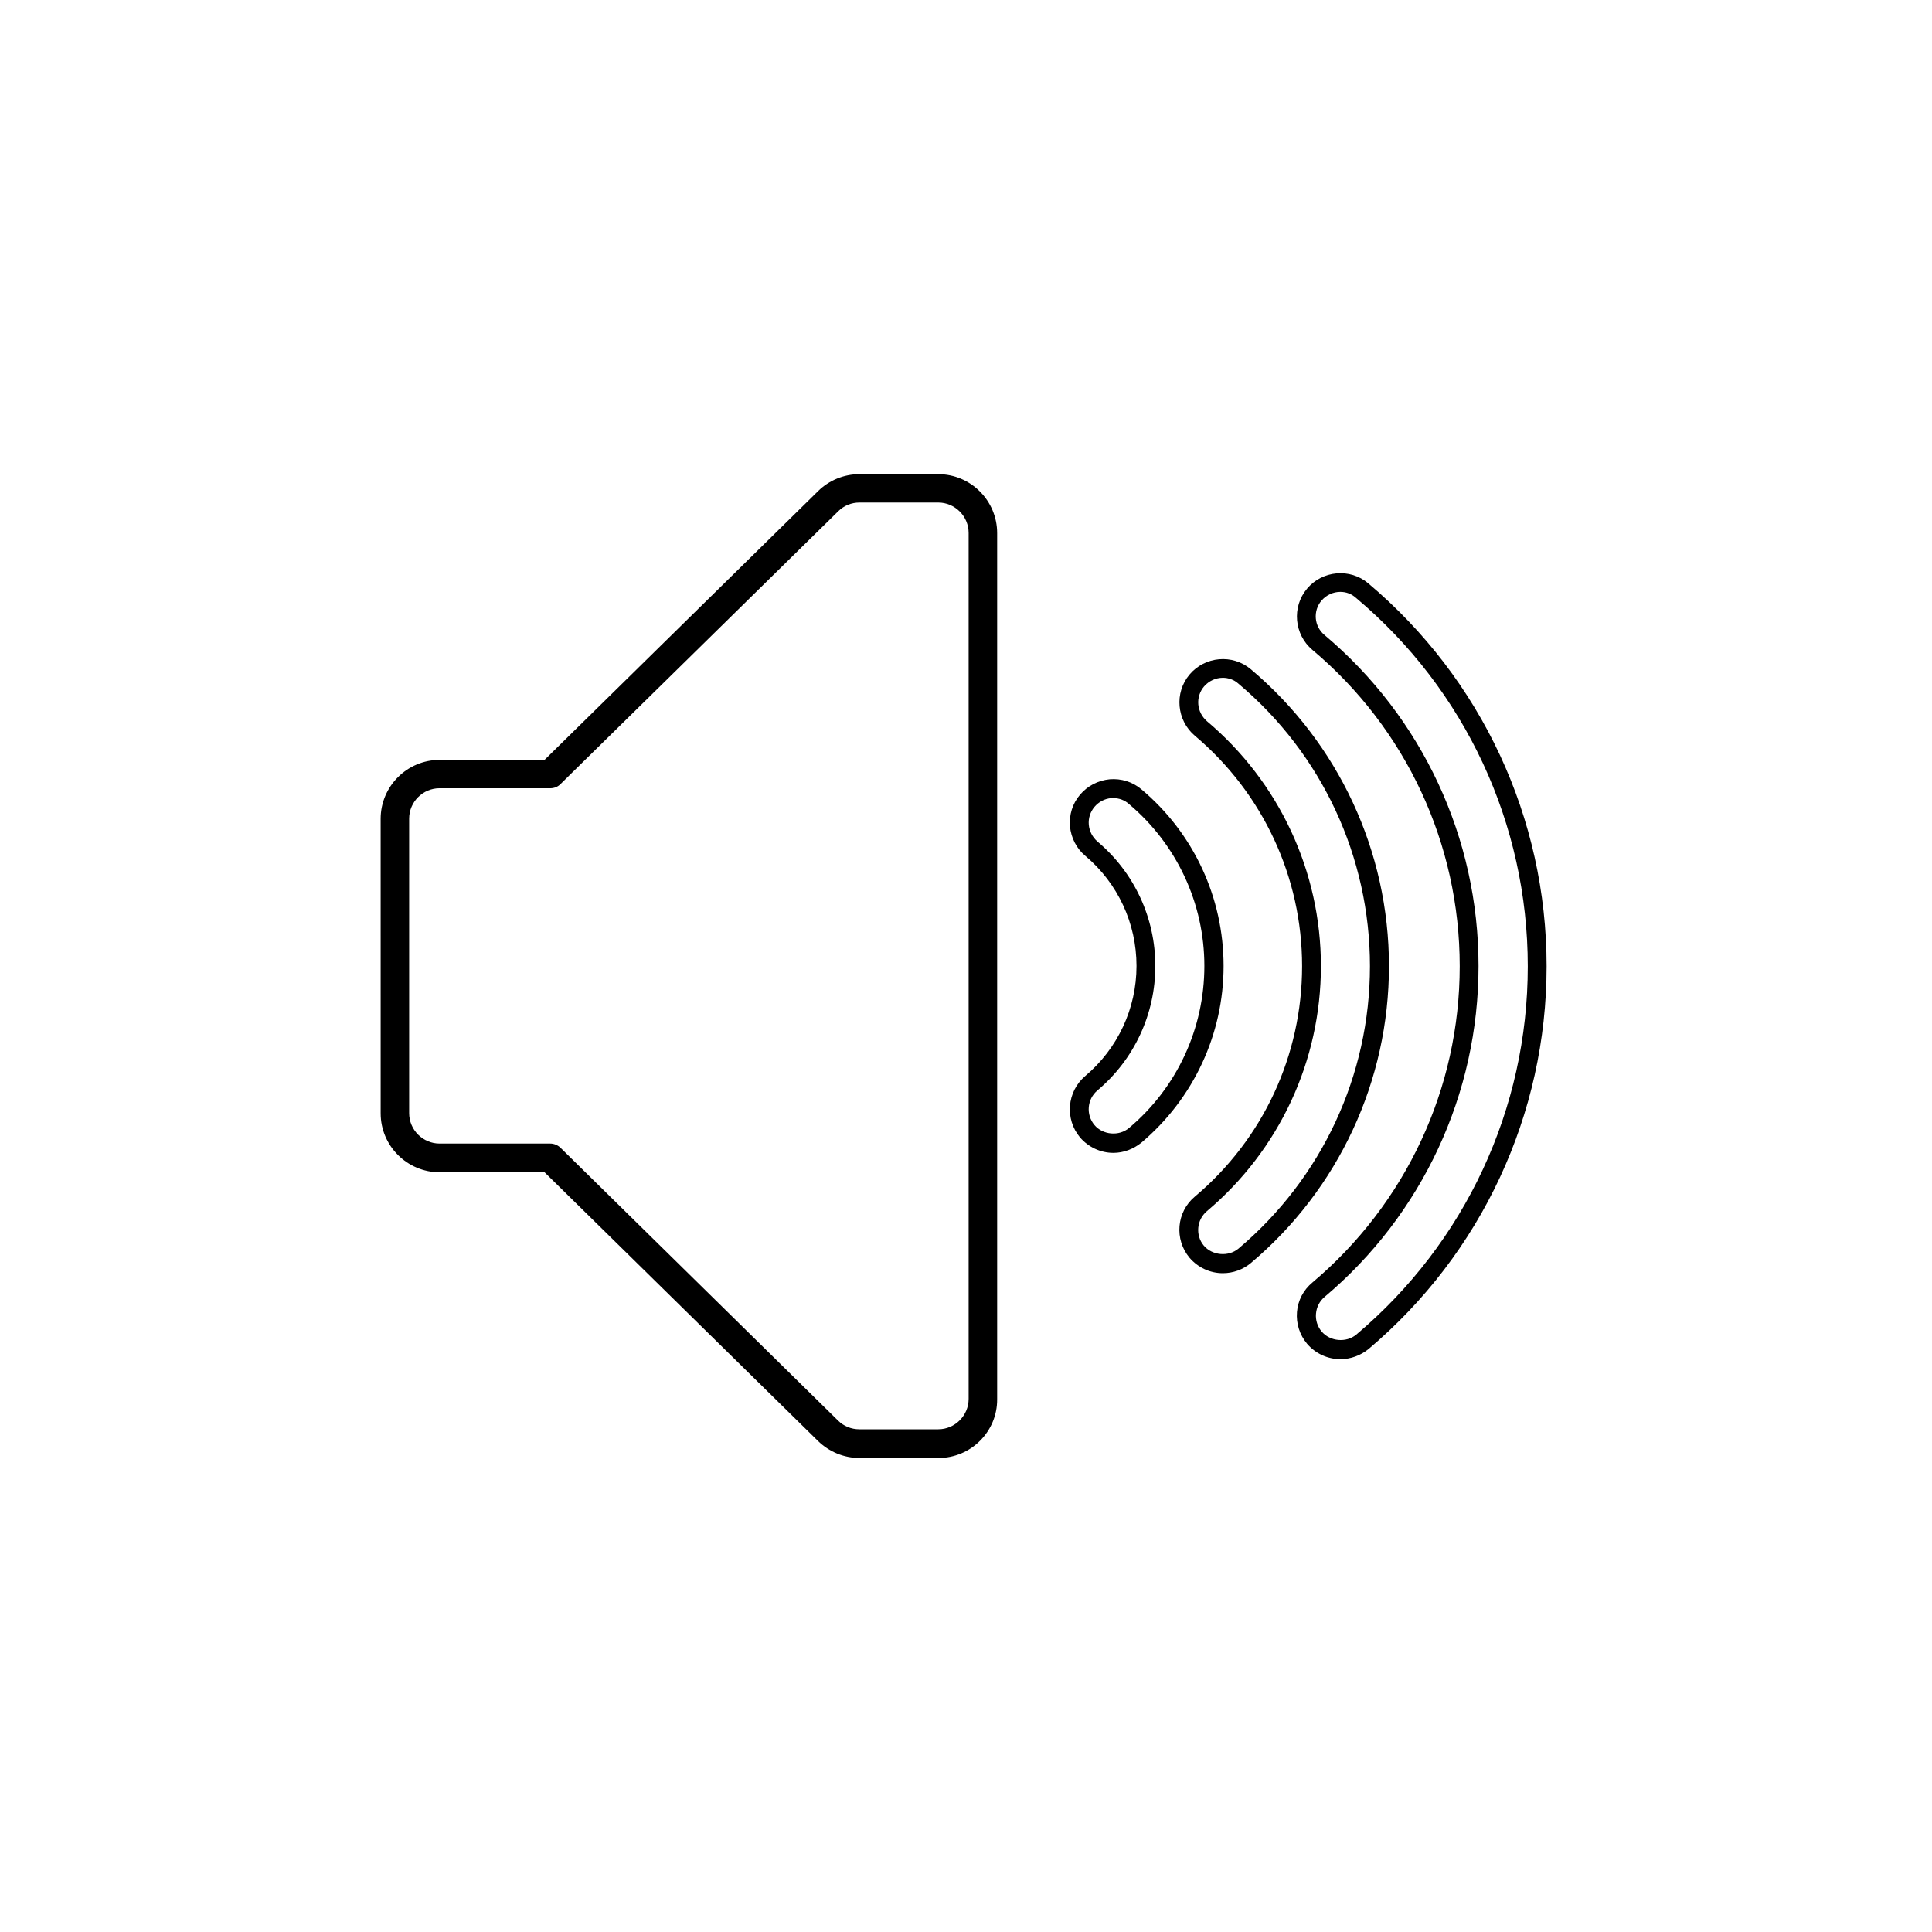
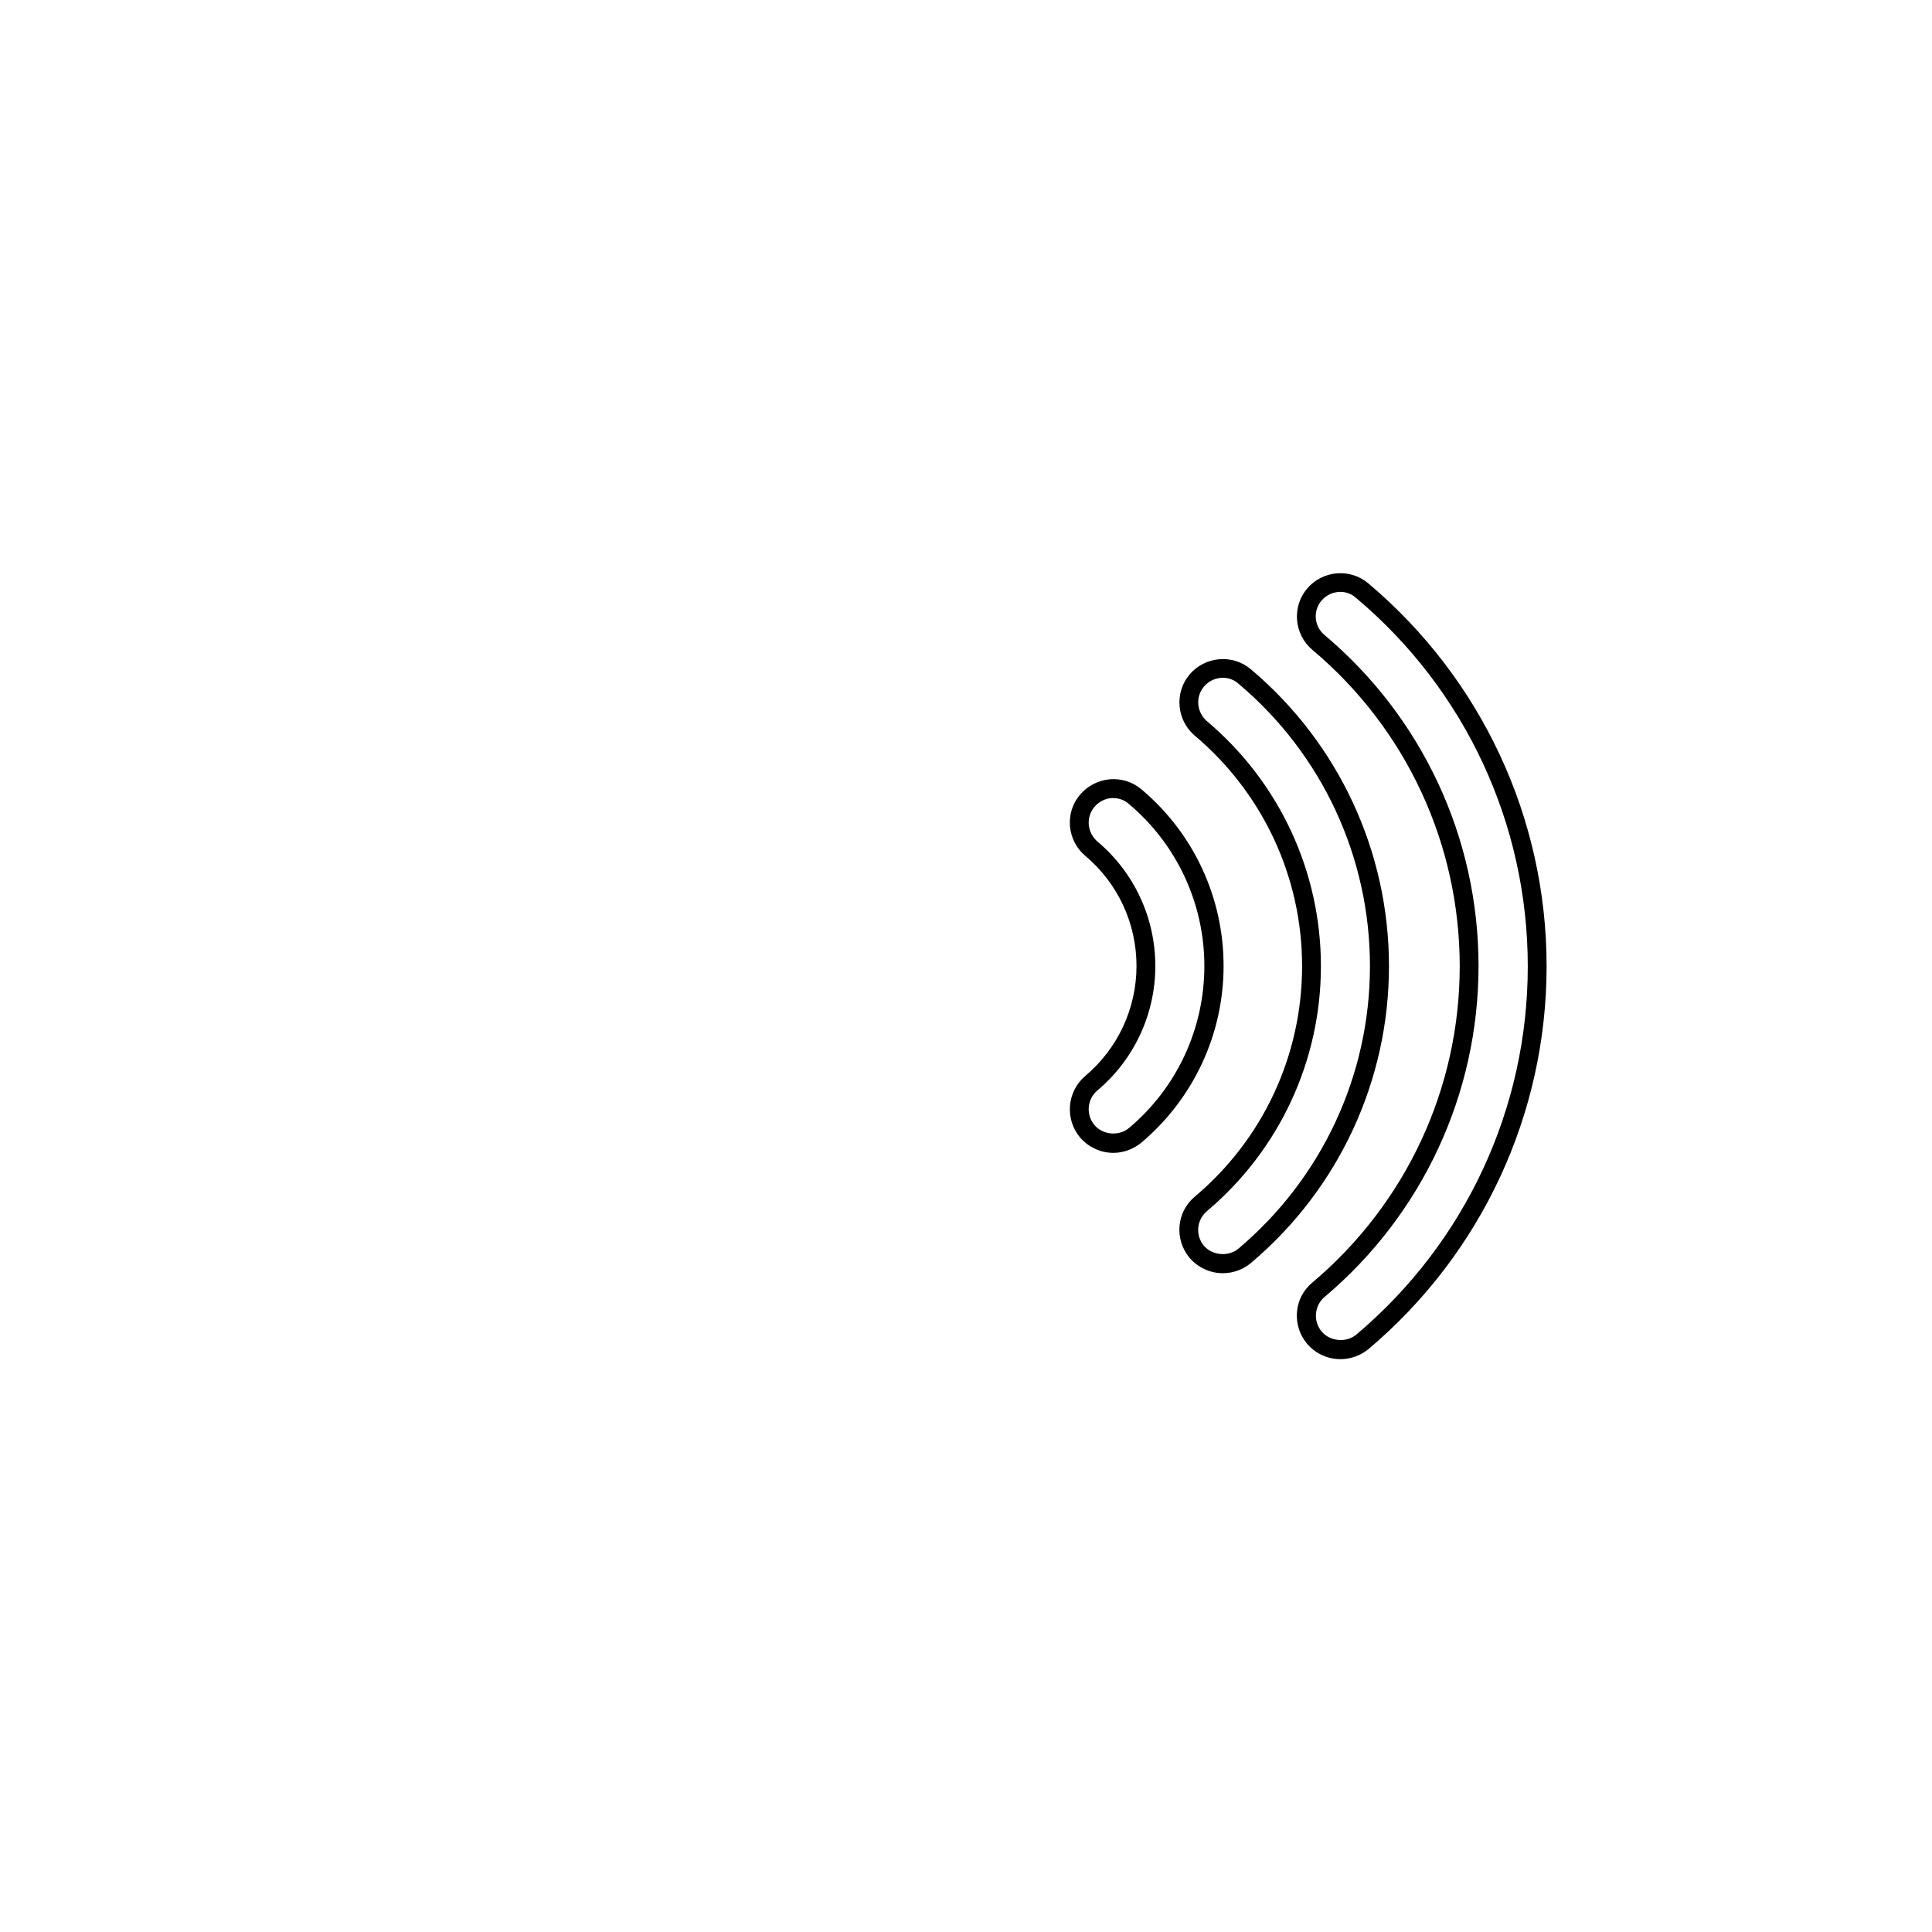
<svg xmlns="http://www.w3.org/2000/svg" fill="#000000" width="800px" height="800px" version="1.1" viewBox="144 144 512 512">
  <g>
-     <path d="m392.69 530.38h-20.906c-4.133 0-8.012-1.613-10.984-4.484l-72.496-71.238h-27.809c-8.613 0-15.617-7.004-15.617-15.617l-0.004-78.039c0-8.613 7.004-15.617 15.617-15.617h27.809l72.5-71.238c2.922-2.871 6.852-4.484 10.934-4.484h20.906c8.613 0 15.617 7.004 15.617 15.617v229.54c0.055 8.566-6.949 15.566-15.566 15.566zm-132.2-177.49c-4.434 0-8.062 3.629-8.062 8.062v78.039c0 4.434 3.629 8.062 8.062 8.062h29.32c1.008 0 1.965 0.402 2.672 1.059l73.605 72.348c1.512 1.512 3.527 2.316 5.644 2.316h20.906c4.434 0 8.062-3.629 8.062-8.062v-229.48c0-4.434-3.629-8.062-8.062-8.062h-20.855c-2.117 0-4.133 0.805-5.644 2.316l-73.656 72.352c-0.707 0.707-1.664 1.059-2.672 1.059z" />
    <path d="m439.04 449.52c-3.375 0-6.602-1.512-8.816-4.082-4.082-4.887-3.477-12.141 1.359-16.273 8.613-7.254 13.602-17.887 13.602-29.172s-4.938-21.914-13.551-29.172c-2.367-1.965-3.777-4.785-4.082-7.809-0.25-3.074 0.656-6.047 2.672-8.414 2.016-2.367 4.785-3.777 7.859-4.082 3.023-0.25 6.047 0.656 8.414 2.672 13.855 11.637 21.766 28.719 21.766 46.805 0 18.086-7.961 35.117-21.766 46.805-2.117 1.715-4.734 2.723-7.457 2.723zm0-94.012h-0.555c-1.715 0.152-3.273 0.957-4.434 2.316-1.109 1.309-1.664 3.023-1.512 4.734 0.152 1.715 0.957 3.273 2.266 4.434 9.773 8.211 15.367 20.254 15.367 33s-5.594 24.789-15.367 33c-2.719 2.316-3.074 6.398-0.754 9.168 2.215 2.621 6.5 3.023 9.168 0.754 12.695-10.68 19.949-26.348 19.949-42.926 0-16.574-7.305-32.242-20-42.926-1.105-1-2.566-1.555-4.129-1.555z" />
    <path d="m468.06 481.41c-3.426 0-6.602-1.512-8.816-4.082-4.082-4.887-3.477-12.141 1.41-16.223 18.086-15.215 28.414-37.484 28.414-61.062s-10.379-45.848-28.414-61.062c-4.836-4.082-5.492-11.387-1.41-16.223 4.082-4.836 11.387-5.492 16.223-1.41 23.277 19.598 36.625 48.316 36.625 78.695s-13.352 59.098-36.625 78.695c-2.066 1.715-4.684 2.672-7.406 2.672zm0-157.79c-1.863 0-3.68 0.805-4.988 2.316-1.109 1.309-1.664 3.023-1.512 4.734 0.152 1.715 0.957 3.273 2.266 4.434 19.195 16.172 30.23 39.852 30.23 64.941s-11.035 48.77-30.23 64.941c-2.719 2.316-3.074 6.398-0.805 9.117 2.215 2.621 6.5 3.023 9.168 0.805 22.117-18.641 34.863-45.949 34.863-74.867s-12.695-56.227-34.863-74.867c-1.156-1.051-2.668-1.555-4.129-1.555z" />
    <path d="m499.2 504.19c-3.426 0-6.602-1.512-8.816-4.082-1.965-2.367-2.922-5.34-2.672-8.414 0.25-3.074 1.715-5.844 4.082-7.809 24.789-20.906 39.047-51.438 39.047-83.832s-14.207-62.977-39.047-83.832c-4.836-4.082-5.492-11.387-1.41-16.223 4.082-4.836 11.387-5.492 16.223-1.41 30.027 25.293 47.258 62.27 47.258 101.47 0 39.195-17.23 76.176-47.207 101.47-2.117 1.707-4.738 2.664-7.457 2.664zm0-203.34c-1.863 0-3.68 0.805-4.988 2.316-2.316 2.719-1.965 6.852 0.805 9.117 25.945 21.867 40.809 53.809 40.809 87.715 0 33.855-14.863 65.848-40.809 87.715-1.309 1.109-2.117 2.672-2.266 4.434-0.152 1.715 0.402 3.426 1.512 4.734 2.215 2.621 6.5 3.023 9.168 0.805 28.867-24.336 45.445-59.902 45.445-97.59 0-37.734-16.574-73.305-45.445-97.59-1.258-1.152-2.719-1.656-4.231-1.656z" />
  </g>
</svg>